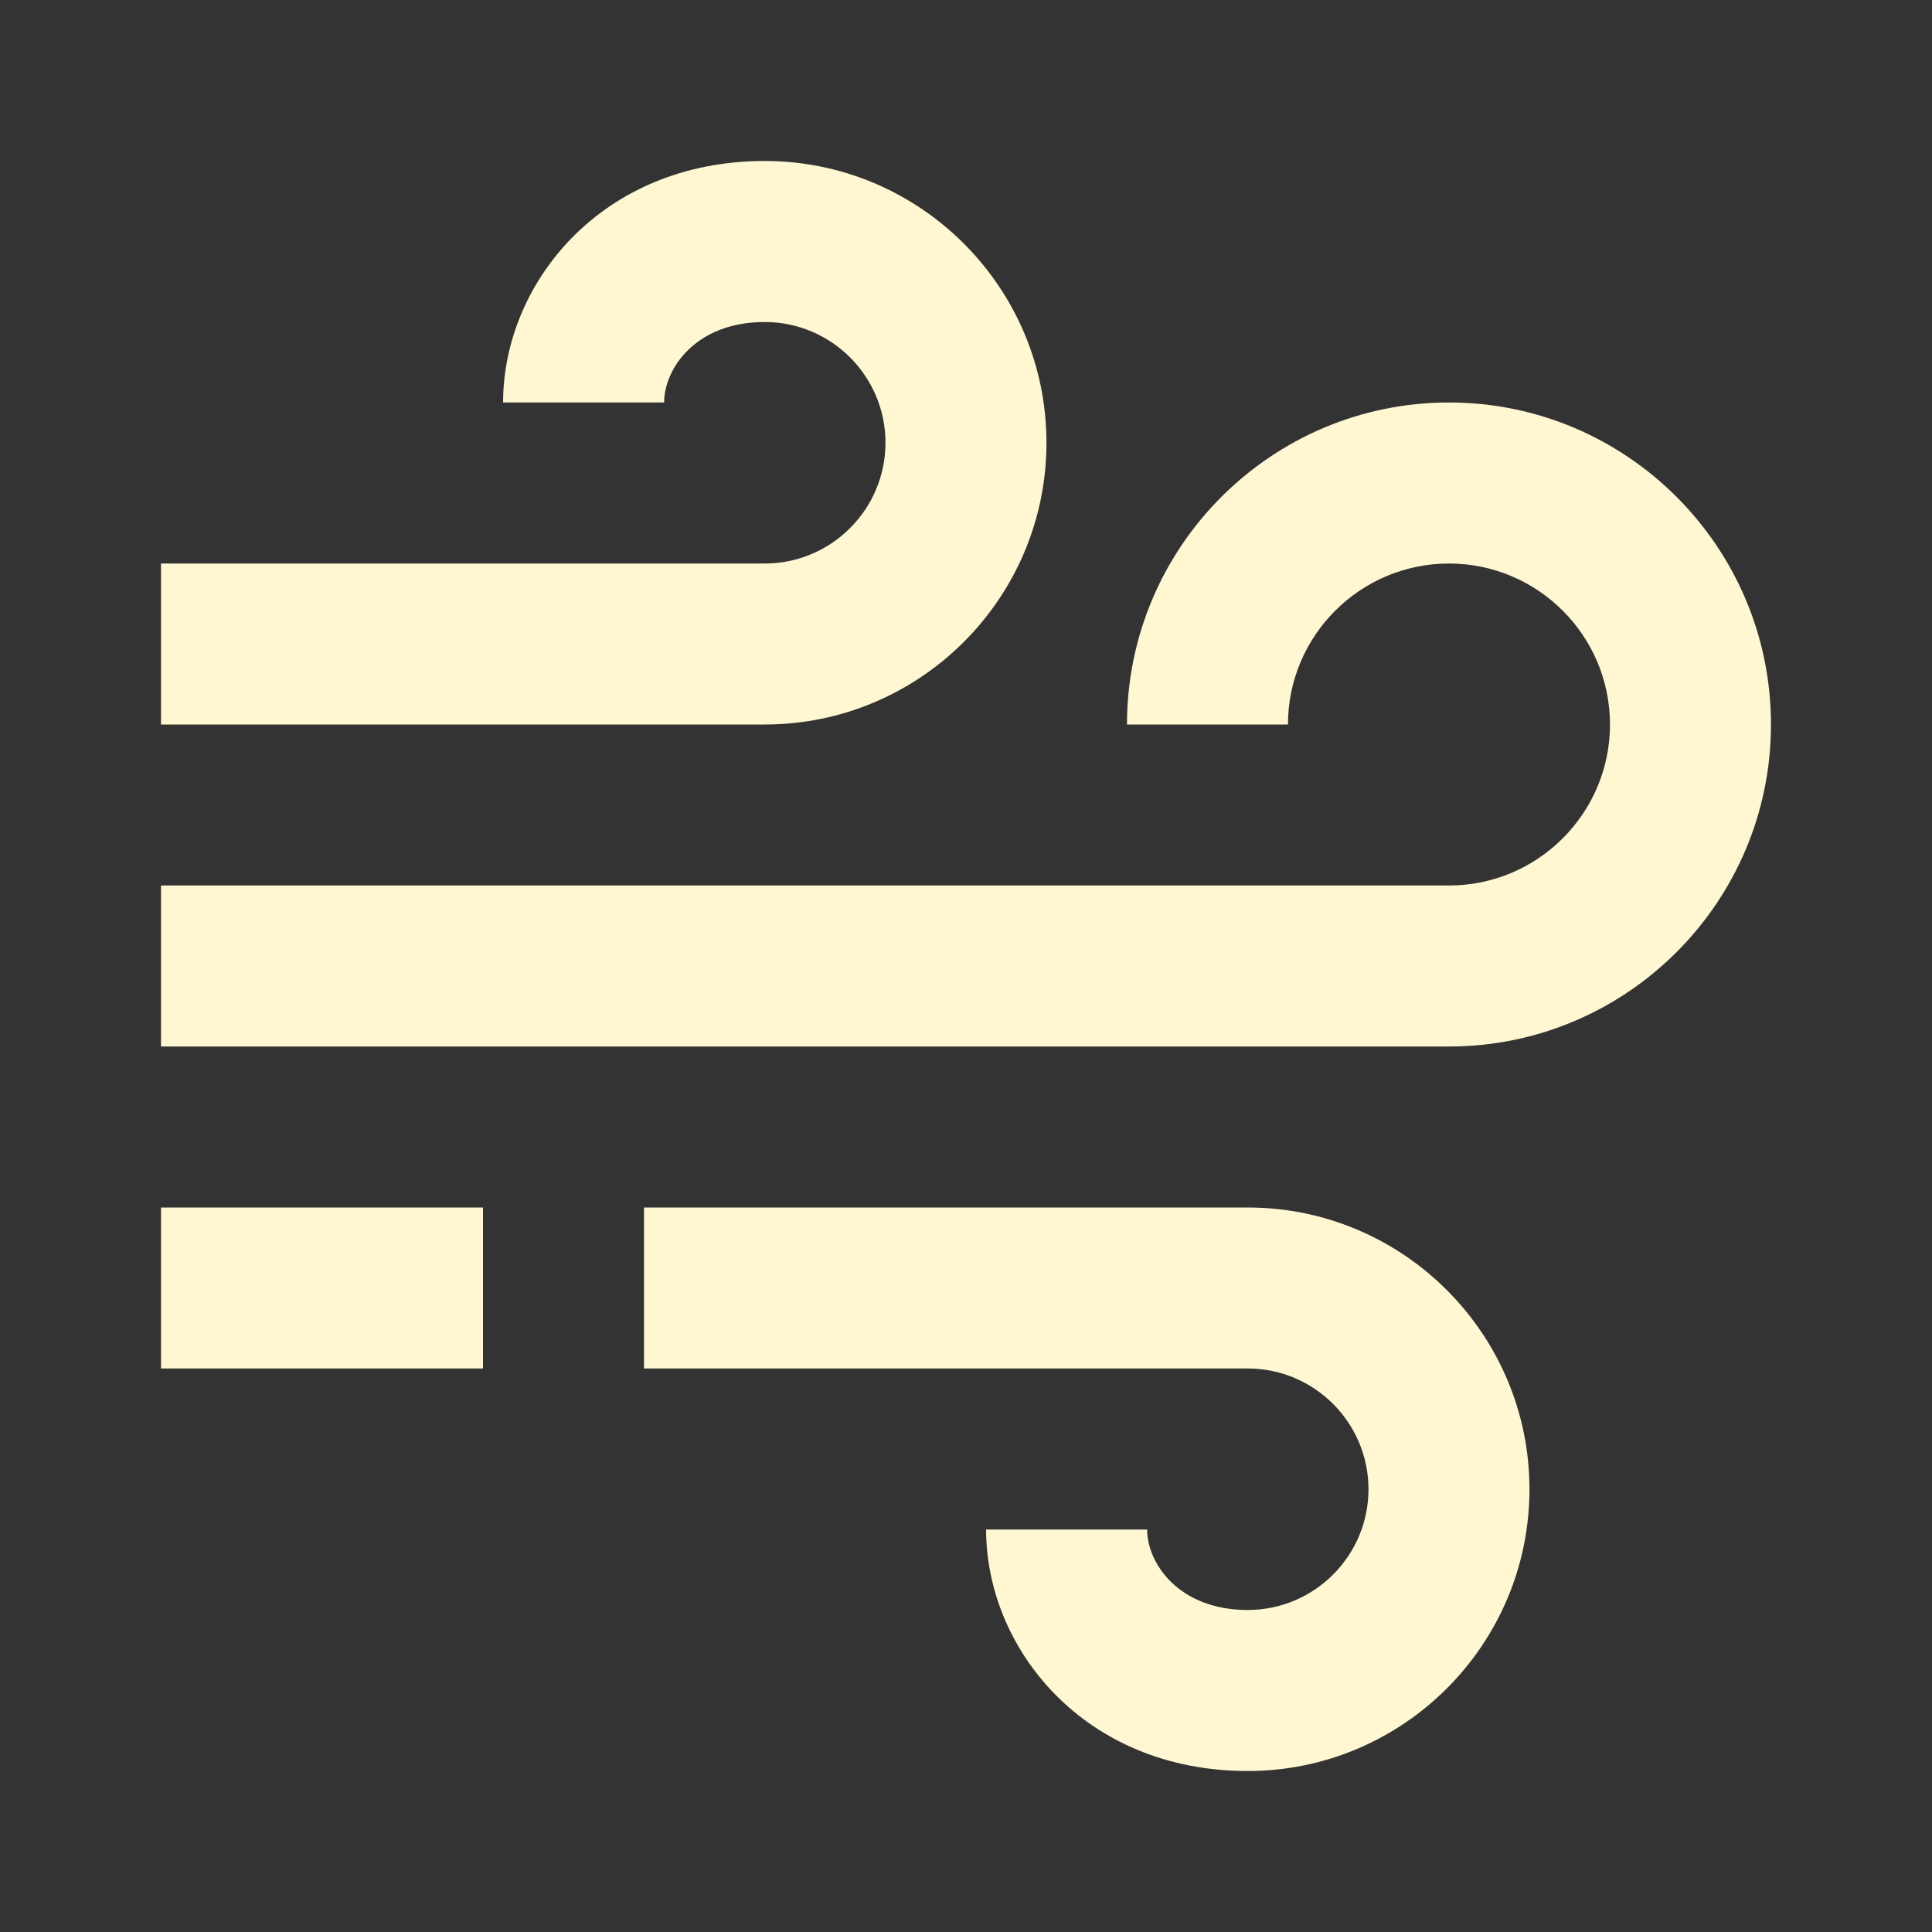
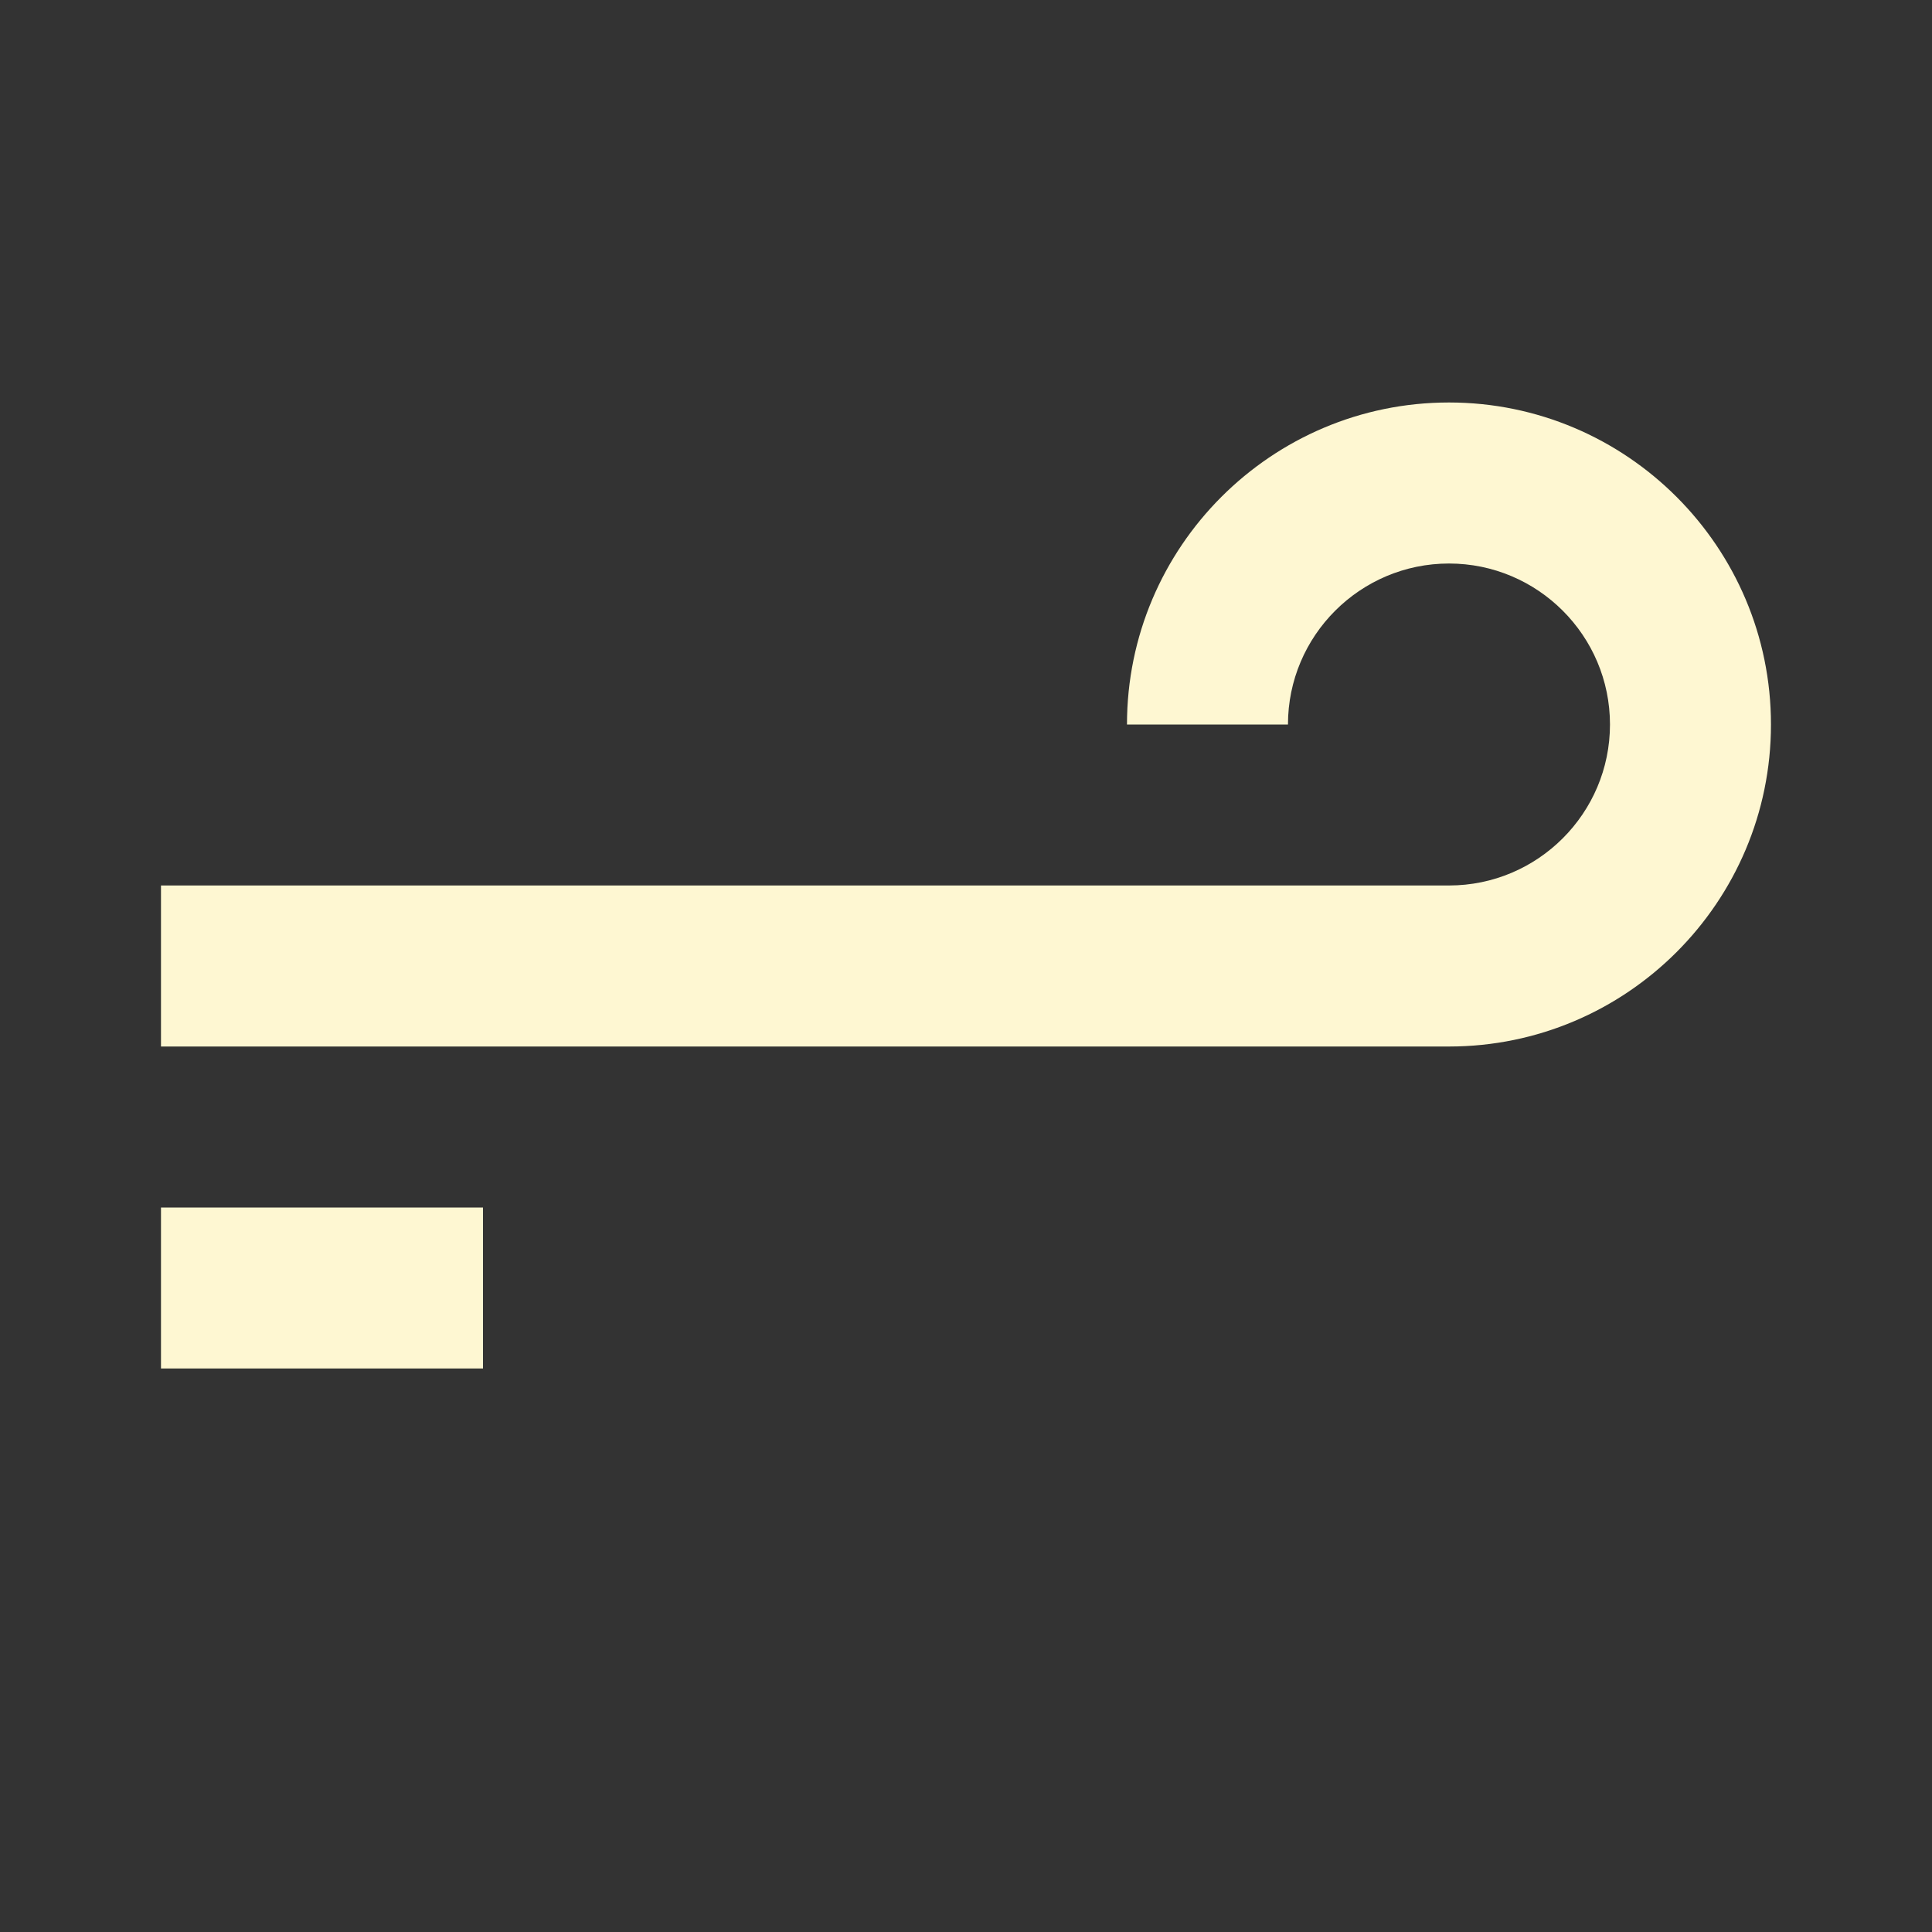
<svg xmlns="http://www.w3.org/2000/svg" width="40" height="40" viewBox="0 0 40 40" fill="none">
  <rect x="0" y="0" width="40" height="40" fill="#333333" stroke="none" />
-   <path d="M21.666 9.167C21.666 5.95 19.05 3.333 15.833 3.333C12.443 3.333 10.416 5.875 10.416 8.333H13.75C13.75 7.642 14.396 6.667 15.833 6.667C17.211 6.667 18.333 7.788 18.333 9.167C18.333 10.545 17.211 11.667 15.833 11.667H3.333V15H15.833C19.05 15 21.666 12.383 21.666 9.167ZM25.833 25H13.333V28.333H25.833C27.211 28.333 28.333 29.455 28.333 30.833C28.333 32.212 27.211 33.333 25.833 33.333C24.396 33.333 23.75 32.358 23.75 31.667H20.416C20.416 34.125 22.443 36.667 25.833 36.667C29.05 36.667 31.666 34.05 31.666 30.833C31.666 27.617 29.05 25 25.833 25Z" fill="#FEF7D2" />
  <path d="M30 8.333C26.323 8.333 23.333 11.323 23.333 15H26.666C26.666 13.162 28.161 11.667 30 11.667C31.838 11.667 33.333 13.162 33.333 15C33.333 16.838 31.838 18.333 30 18.333H3.333V21.667H30C33.676 21.667 36.666 18.677 36.666 15C36.666 11.323 33.676 8.333 30 8.333ZM3.333 25H10V28.333H3.333V25Z" fill="#FEF7D2" />
</svg>